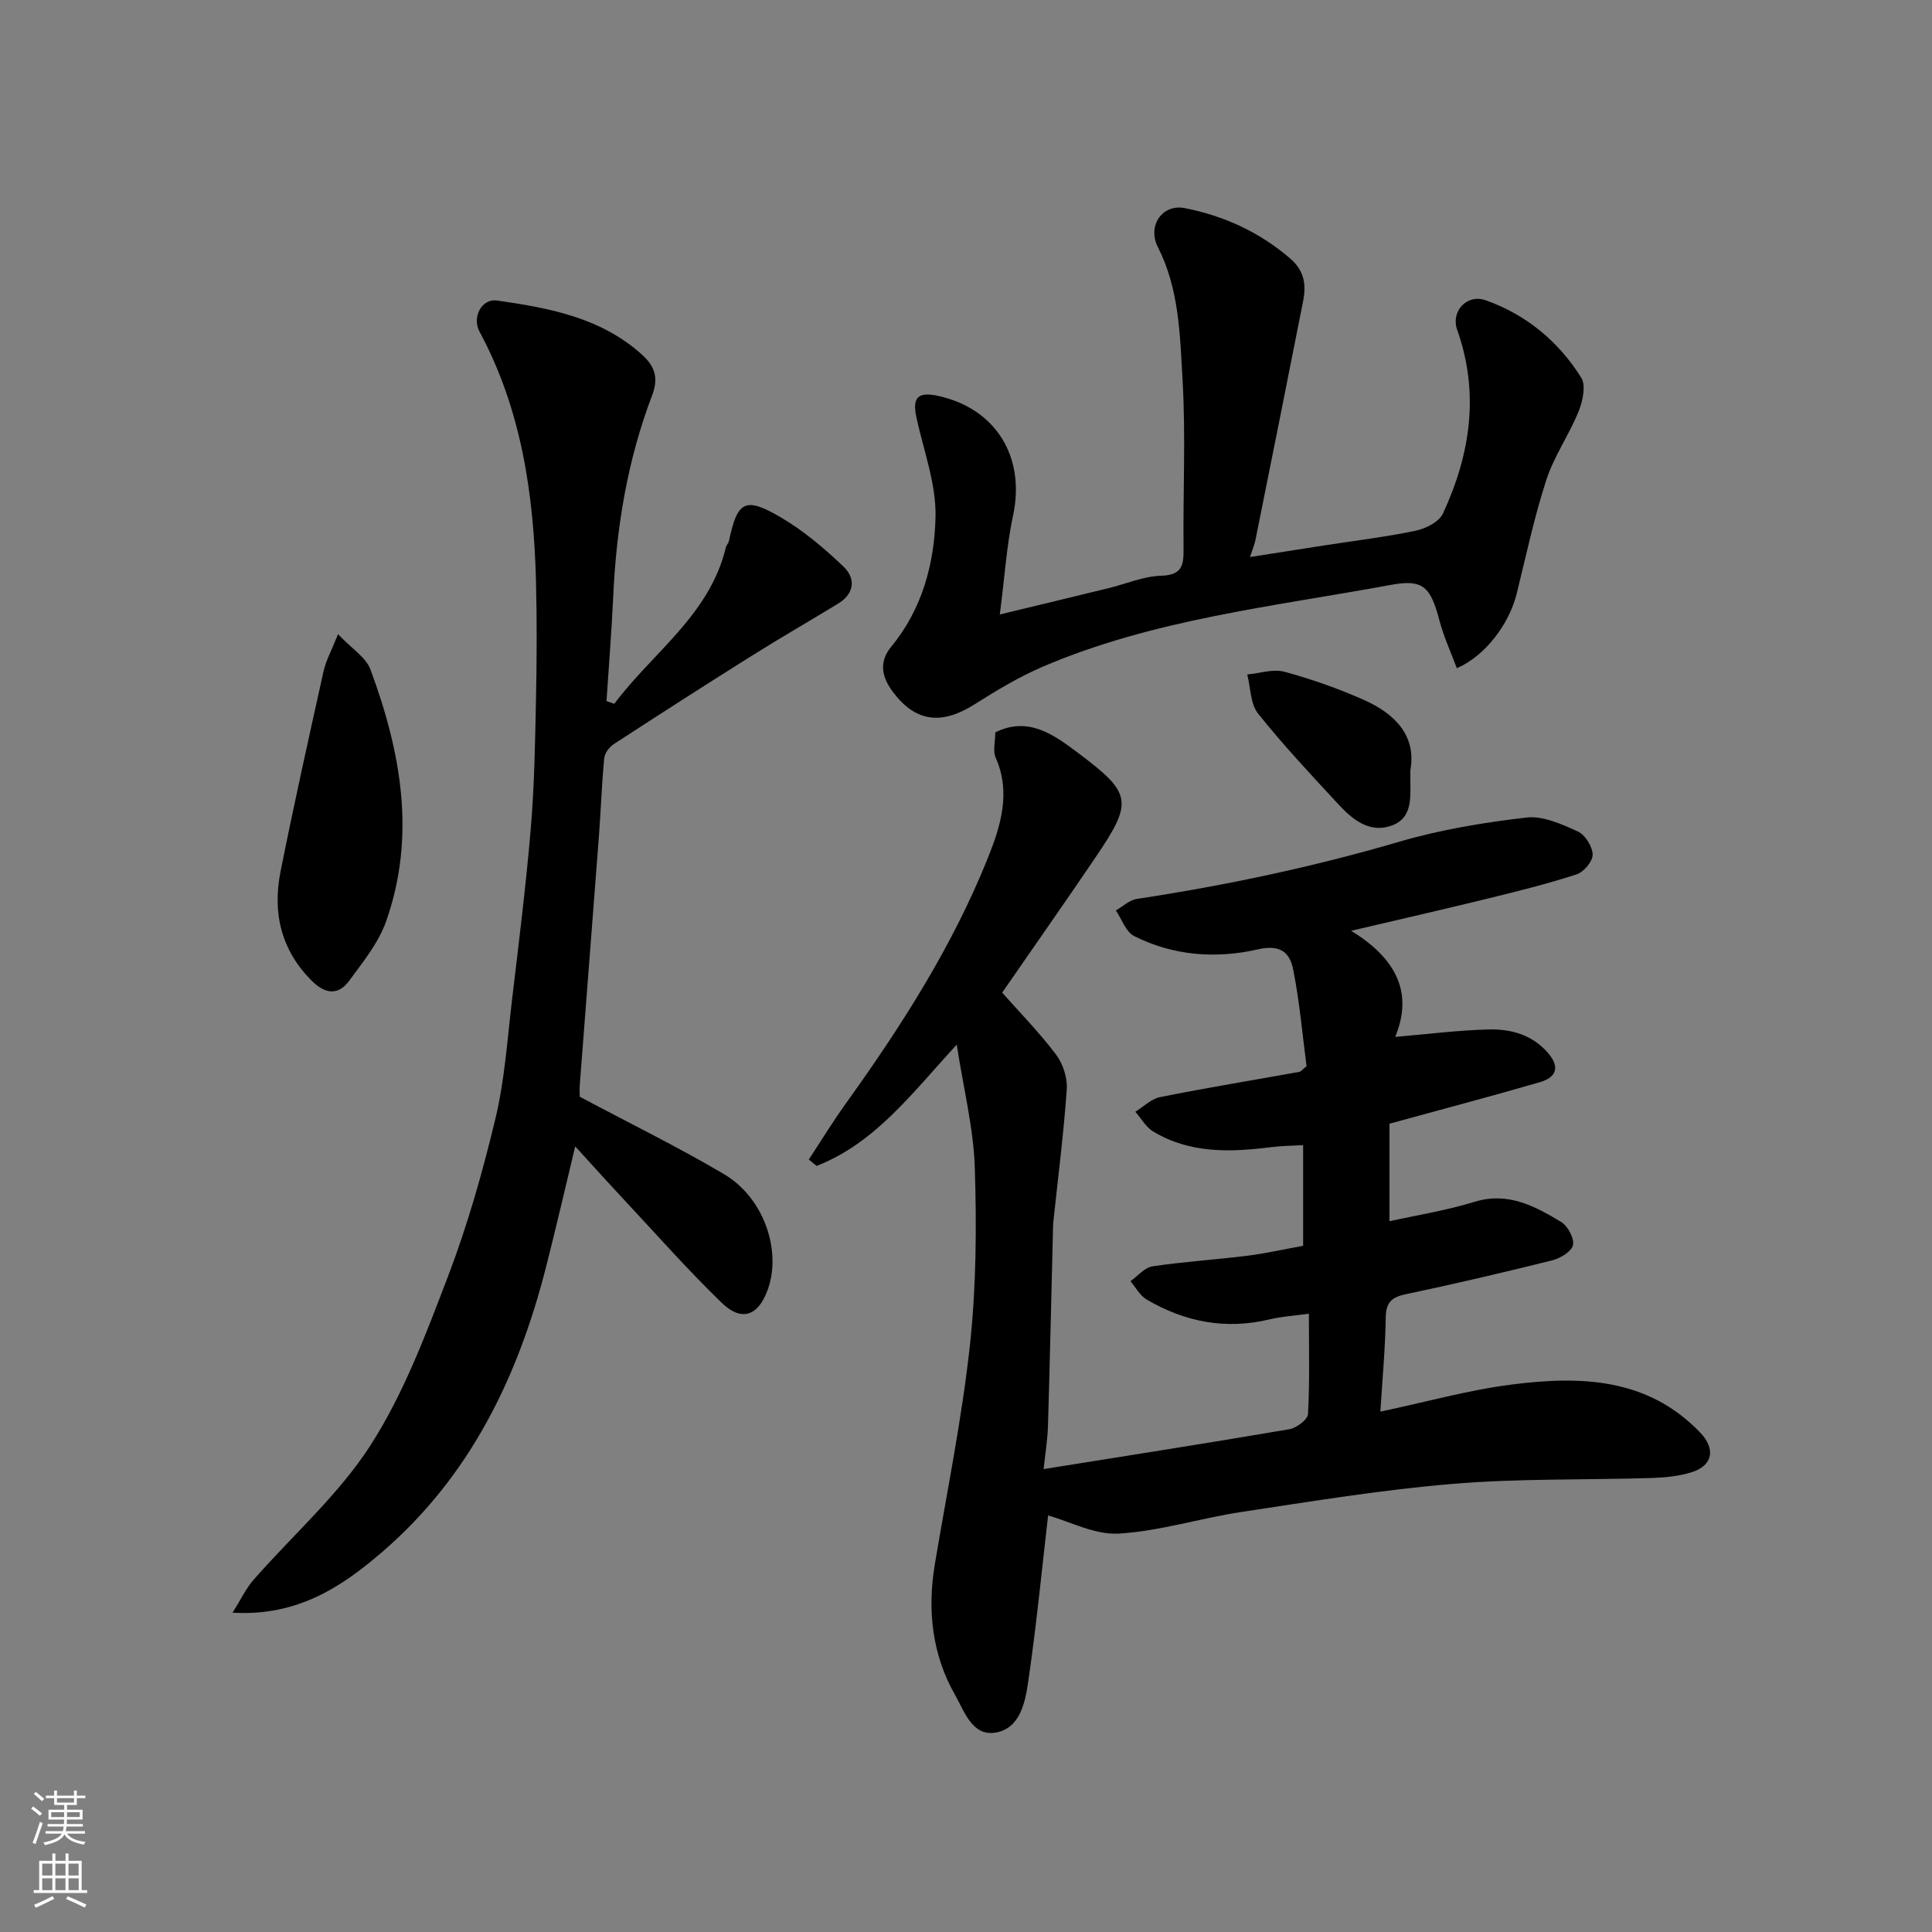
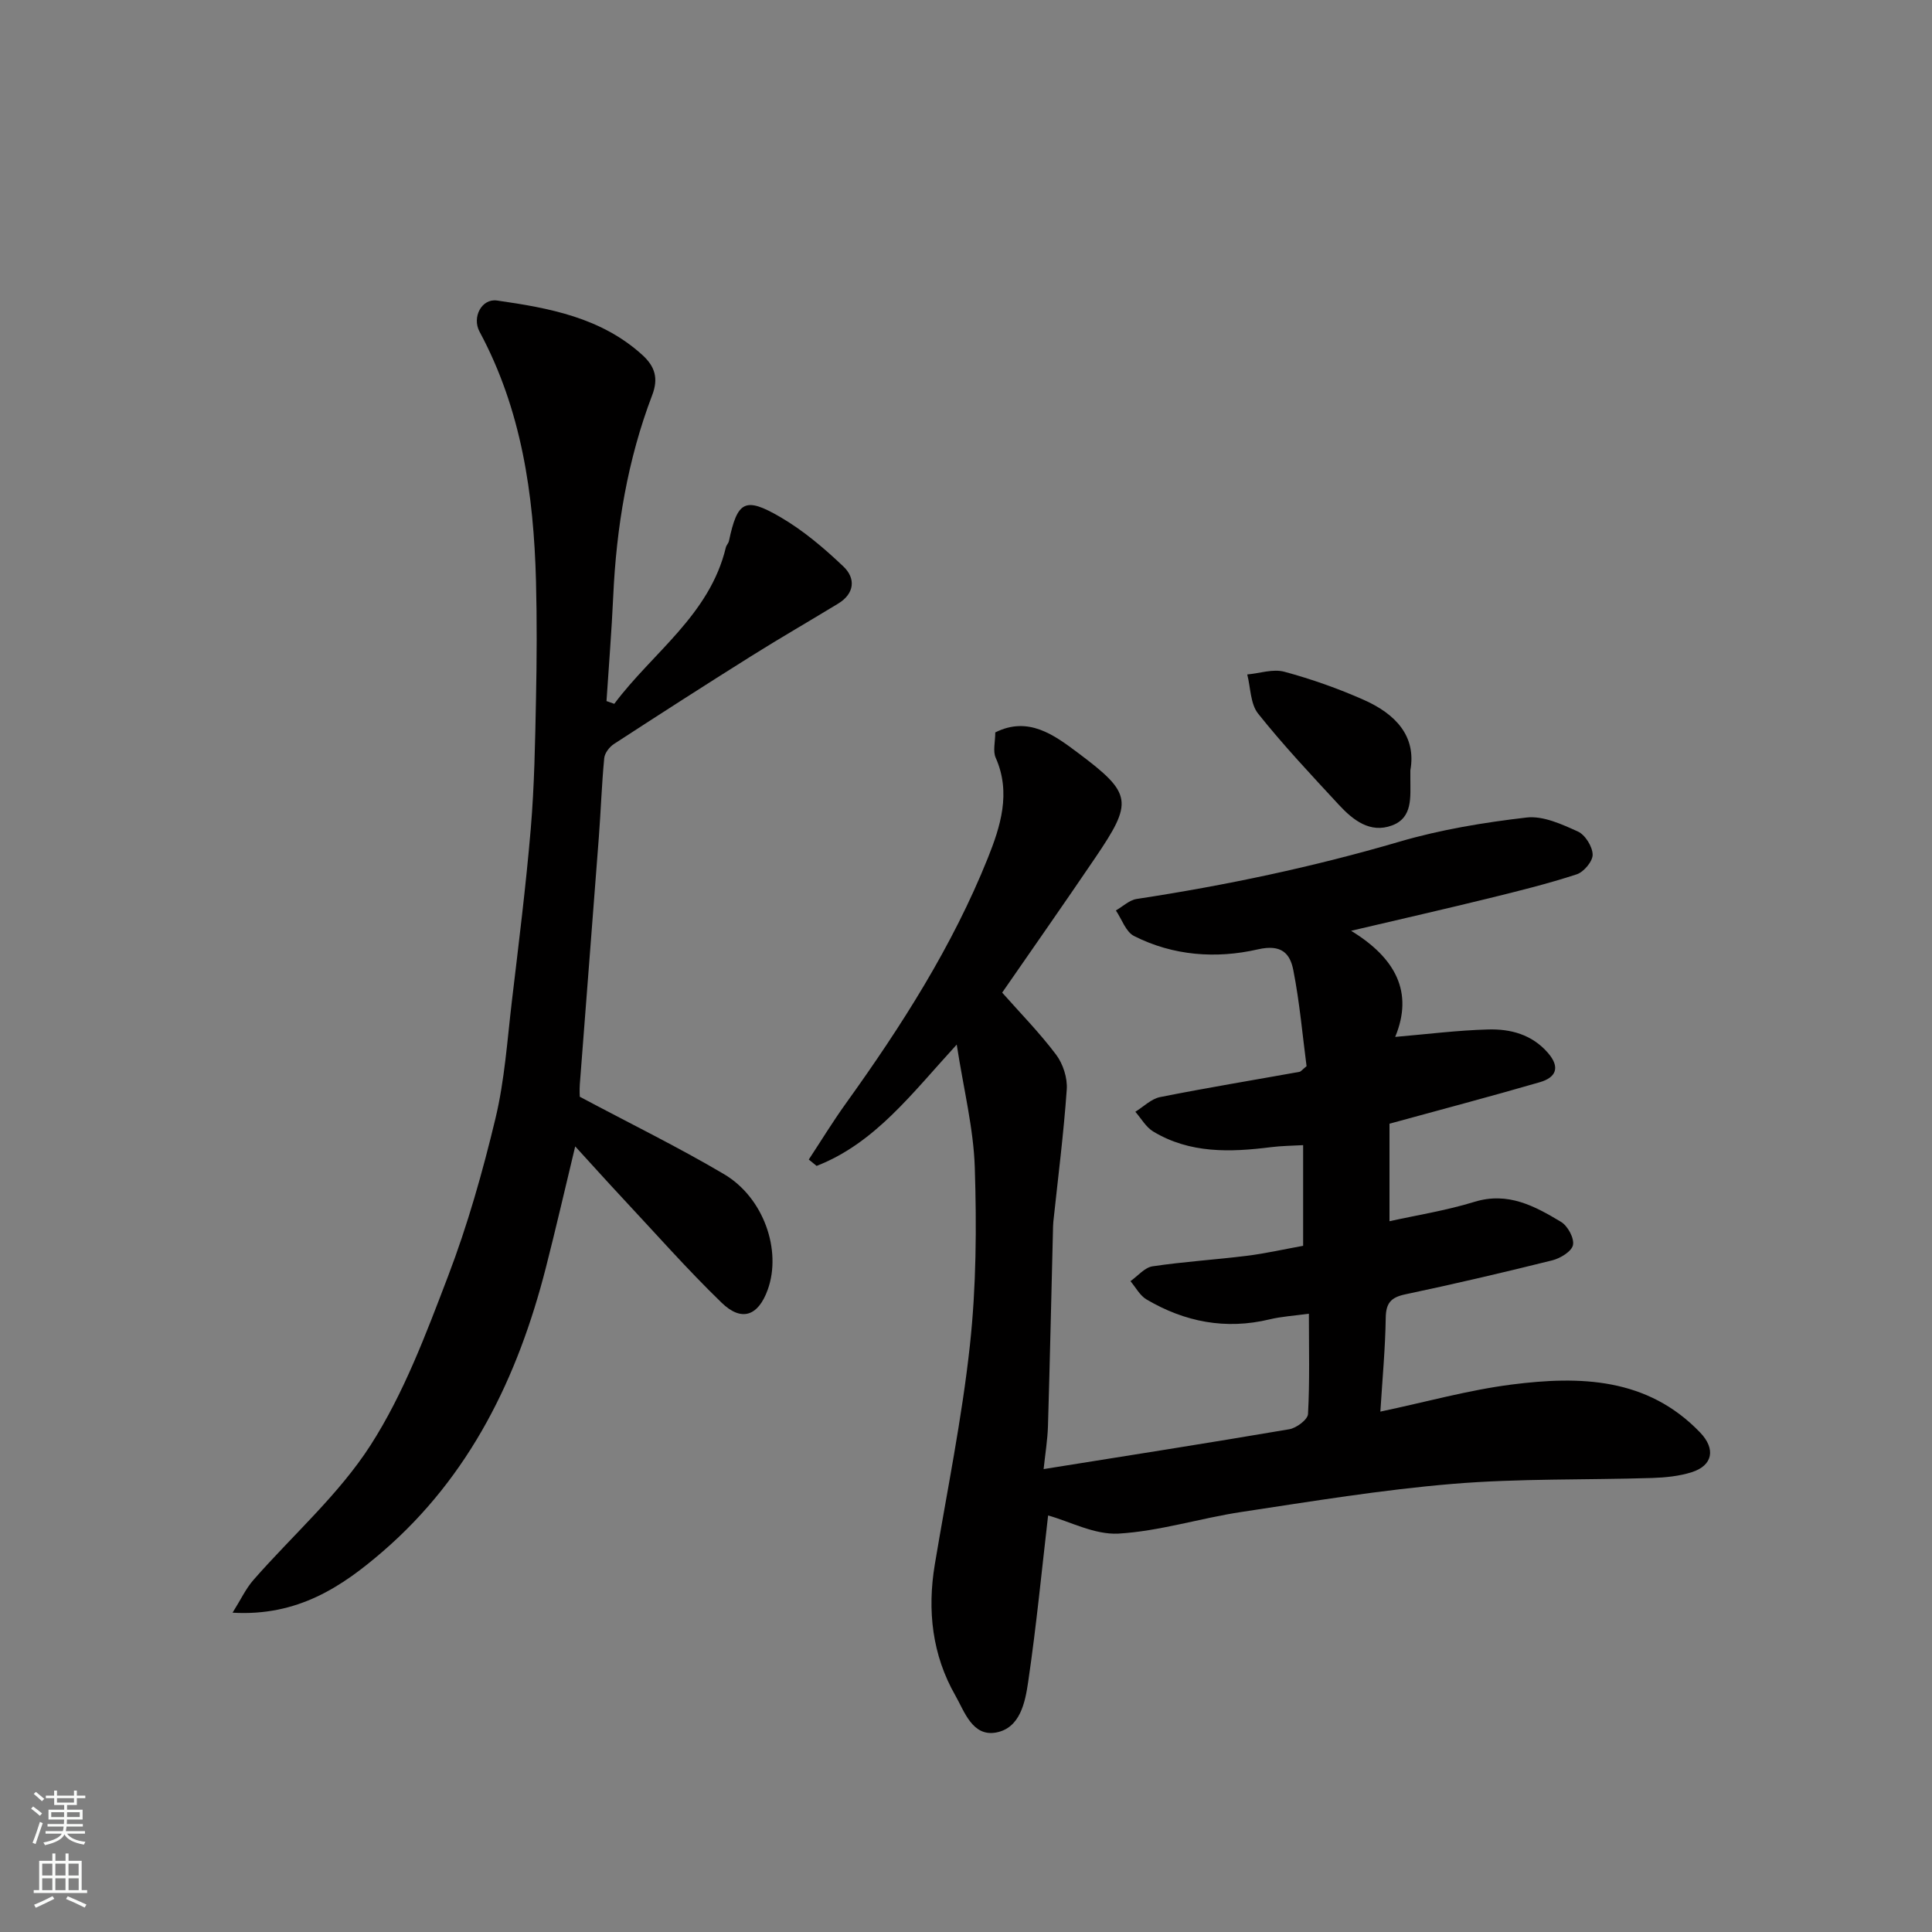
<svg xmlns="http://www.w3.org/2000/svg" enable-background="new 0 0 400 400" viewBox="0 0 400 400">
  <rect x="0" y="0" width="400" height="400" fill="#808080" stroke="none" />
  <g fill="#010000">
    <path d="m217 313.76c-1.28 11-2.41 22.78-4.13 34.47-.62 4.21-1.65 9.55-6.65 10.47-4.92.9-6.57-4.43-8.42-7.66-4.79-8.36-5.85-17.59-4.26-27.13 2.52-15.12 5.62-30.19 7.27-45.41 1.32-12.16 1.4-24.53 1.01-36.77-.26-8.12-2.31-16.19-3.74-25.46-9.35 10.2-16.96 20.43-29.01 25.12-.54-.44-1.08-.88-1.62-1.32 2.57-3.91 5.01-7.91 7.74-11.7 11.45-15.95 22.01-32.46 29.33-50.72 2.58-6.45 4.87-13.49 1.63-20.76-.62-1.39-.09-3.29-.09-5.25 6.86-3.44 12.21.55 17.1 4.21 11.34 8.49 11.47 10.14 3.54 21.83-6.32 9.32-12.79 18.55-19.21 27.83 3.66 4.14 7.71 8.26 11.16 12.84 1.44 1.91 2.38 4.84 2.21 7.21-.64 9.16-1.81 18.28-2.78 27.41-.07.66-.06 1.33-.08 2-.34 13.43-.63 26.87-1.03 40.3-.09 2.85-.56 5.69-.9 8.89 17.38-2.78 34.14-5.4 50.86-8.25 1.49-.25 3.82-2 3.88-3.15.37-6.78.18-13.59.18-20.77-3.04.42-5.64.57-8.13 1.17-9.1 2.19-17.56.54-25.48-4.12-1.38-.81-2.24-2.5-3.33-3.79 1.51-1.06 2.93-2.82 4.56-3.07 6.48-.97 13.04-1.37 19.54-2.18 3.86-.48 7.67-1.35 11.65-2.07 0-6.89 0-13.52 0-20.84-2.26.13-4.48.14-6.67.42-8.43 1.06-16.77 1.34-24.38-3.25-1.5-.91-2.48-2.7-3.69-4.08 1.7-1.05 3.29-2.67 5.12-3.04 9.59-1.91 19.25-3.5 28.88-5.23.26-.05.47-.36 1.45-1.17-.83-6.29-1.42-13.15-2.74-19.87-.68-3.47-2.44-5.44-7.36-4.31-8.6 1.97-17.51 1.34-25.62-2.77-1.71-.87-2.53-3.48-3.76-5.29 1.43-.82 2.79-2.15 4.31-2.38 18.38-2.8 36.5-6.61 54.37-11.85 8.55-2.51 17.48-3.98 26.34-5.01 3.41-.4 7.29 1.38 10.62 2.89 1.52.68 3.03 3.11 3.07 4.78.04 1.38-1.83 3.61-3.3 4.09-6 1.96-12.15 3.48-18.3 4.99-8.97 2.2-17.98 4.25-28.41 6.7 9.2 5.62 12.97 12.7 9.13 21.97 6.57-.56 12.89-1.37 19.24-1.54 4.63-.13 9.06 1.02 12.38 4.84 2.62 3.03 1.66 5.11-1.68 6.08-10.13 2.94-20.33 5.63-31.12 8.59v20.19c5.49-1.22 11.67-2.19 17.58-4.01 6.97-2.14 12.49.88 17.94 4.15 1.38.83 2.76 3.37 2.47 4.79-.27 1.32-2.62 2.76-4.29 3.17-10.1 2.52-20.25 4.89-30.43 7.04-2.99.63-4.01 1.82-4.05 4.89-.09 6.24-.68 12.47-1.11 19.39 9.51-2.01 18.27-4.47 27.21-5.61 14.14-1.8 28.08-1.45 39 9.94 3.25 3.39 2.63 6.82-1.74 8.21-2.61.83-5.46 1.11-8.21 1.2-13.76.43-27.58.08-41.28 1.22-14.65 1.22-29.22 3.62-43.77 5.82-8.53 1.29-16.92 3.98-25.47 4.48-4.96.25-10.11-2.54-14.53-3.76z" />
    <path d="m127.18 145.72c7.93-10.62 19.75-18.39 23.1-32.38.11-.47.54-.86.64-1.33 1.76-8.25 3.29-9.23 10.63-4.96 4.76 2.77 9.09 6.45 13.09 10.26 2.54 2.42 2.32 5.58-1.11 7.66-5.99 3.65-12.07 7.15-18.01 10.88-9.52 5.97-18.98 12.05-28.4 18.18-.94.61-1.92 1.88-2.02 2.93-.52 5.41-.7 10.86-1.11 16.29-1.29 17.06-2.64 34.12-3.94 51.18-.1 1.31-.01 2.63-.01 2.64 10.45 5.57 20.37 10.42 29.85 16.02 8.24 4.86 11.98 15.78 9.07 23.9-1.96 5.46-5.4 6.76-9.57 2.71-7.07-6.85-13.6-14.26-20.33-21.46-3.24-3.47-6.42-7.01-9.97-10.89-2.14 8.89-4.01 17.04-6.08 25.13-5.8 22.68-15.67 43.08-33.72 58.7-8.51 7.36-17.68 13.49-31.14 12.71 1.71-2.72 2.74-4.96 4.3-6.75 8.14-9.31 17.69-17.68 24.29-27.96 6.86-10.69 11.45-22.97 16.02-34.94 4.05-10.6 7.17-21.63 9.82-32.68 1.9-7.92 2.44-16.17 3.4-24.3 1.41-11.88 2.9-23.77 3.91-35.69.75-8.9.9-17.85 1.08-26.79.17-8.16.21-16.33 0-24.49-.47-17.97-3-35.49-11.69-51.63-1.6-2.98.44-6.9 3.63-6.44 10.83 1.55 21.59 3.53 30.12 11.31 2.57 2.35 3.33 4.8 2 8.28-5.11 13.4-7.42 27.37-8.07 41.67-.33 7.23-.92 14.45-1.39 21.67.55.19 1.08.38 1.61.57z" />
-     <path d="m258.8 115.33c5.55-.87 10.5-1.65 15.46-2.42 6.29-.98 12.62-1.73 18.84-3.03 2.08-.44 4.84-1.83 5.64-3.55 5.7-12.26 7.61-24.95 2.94-38.09-1.32-3.71 1.97-7.46 5.91-6.07 8.38 2.95 15.09 8.52 19.79 16.03 1.01 1.61.31 4.86-.55 6.98-1.96 4.84-5.08 9.26-6.68 14.18-2.5 7.7-4.19 15.66-6.13 23.54-1.54 6.26-6.49 12.9-12.4 15.45-1.22-3.3-2.7-6.48-3.58-9.82-1.85-7.04-3.38-8.67-10.05-7.44-24.32 4.49-49.11 7.1-72.14 16.96-4.9 2.1-9.55 4.91-14.07 7.77-6.8 4.31-12.21 3.72-16.91-2.56-2.18-2.92-3.09-6.05-.32-9.41 6.4-7.76 8.92-17.24 9.14-26.81.16-6.81-2.45-13.7-3.94-20.54-.92-4.21.25-5.46 4.5-4.53 12 2.63 18.09 12.72 15.49 24.78-1.33 6.16-1.71 12.52-2.74 20.47 8.71-2.11 15.62-3.76 22.53-5.45 3.63-.89 7.24-2.47 10.88-2.57 4.45-.12 4.67-2.33 4.63-5.72-.12-11.66.47-23.36-.21-34.98-.54-9.21-.69-18.64-5.08-27.29-2.28-4.48.89-9.04 5.56-8.12 8.11 1.6 15.44 4.95 21.82 10.44 3 2.58 3.32 5.52 2.65 8.9-3.25 16.46-6.54 32.91-9.85 49.36-.17.9-.56 1.77-1.13 3.54z" />
-     <path d="m69.99 131.3c2.85 3.02 5.77 4.79 6.7 7.29 6.31 17.02 9.52 34.45 3.24 52.19-1.58 4.46-4.8 8.41-7.66 12.31-2.2 3-4.92 2.73-7.59.1-6.49-6.39-8.31-14.19-6.59-22.79 2.77-13.86 5.84-27.67 8.91-41.47.46-2.09 1.56-4.06 2.99-7.63z" />
+     <path d="m69.99 131.3z" />
    <path d="m292 159.48v1.79c-.02 3.72.54 8.02-3.8 9.63-4.54 1.69-8.08-1.12-11-4.27-5.71-6.17-11.49-12.32-16.72-18.88-1.61-2.02-1.55-5.37-2.25-8.11 2.58-.24 5.35-1.2 7.69-.56 5.62 1.52 11.17 3.48 16.5 5.85 6.45 2.87 10.86 7.44 9.58 14.55z" />
  </g>
  <path d="m6.44 374.46.42-.45c.65.47 1.27.95 1.85 1.44l-.45.49c-.65-.56-1.25-1.06-1.82-1.48m.93 7.33-.63-.26c.55-1.36 1.05-2.8 1.52-4.33.19.1.38.19.59.27-.46 1.29-.95 2.73-1.48 4.32m-.38-10.38.44-.42c.43.34 1.01.82 1.74 1.44l-.49.49c-.53-.51-1.09-1.01-1.69-1.51m2.5.35h1.72v-1.04h.59v1.04h3.52v-1.04h.59v1.04h1.75v.53h-1.75v1.42h-2.03v.97h3.22v2.03h-3.24c0 .35-.01.66-.03.93h3.32v.53h-3.37c-.03.27-.08.58-.15.94h3.96v.53h-3.71c.67.92 1.93 1.48 3.79 1.68-.13.24-.23.44-.29.59-2.13-.38-3.48-1.08-4.04-2.12-.43.97-1.77 1.72-4.03 2.23-.09-.19-.2-.37-.33-.55 2.1-.42 3.37-1.03 3.81-1.83h-3.36v-.53h3.58c.08-.29.13-.61.16-.94h-3.33v-.53h3.39c.02-.27.04-.58.04-.93h-3.23v-2.03h3.25v-.97h-2.07v-1.42h-1.73zm1.12 3.44v1h2.65c.01-.3.02-.44.01-.4v-.25-.35zm1.19-2h3.52v-.91h-3.52zm4.71 2h-2.63v.59c0 .15-.01.28-.01.4h2.64z" fill="#fafbfa" />
  <path d="m13.56 383.74h.63v1.52h2.72v6.07h1.13v.6h-11.06v-.6h1.13v-6.07h2.73v-1.52h.63v1.52h2.1v-1.52zm-2.69 8.83.38.56c-1.24.63-2.53 1.25-3.85 1.85-.1-.21-.21-.42-.34-.63 1.36-.55 2.63-1.15 3.81-1.78m-2.13-4.27h2.1v-2.45h-2.1zm0 3.04h2.1v-2.46h-2.1zm2.72-3.04h2.1v-2.45h-2.1zm0 3.04h2.1v-2.46h-2.1zm6.07 3.6c-1.41-.71-2.7-1.3-3.86-1.78l.35-.56c1.45.62 2.75 1.19 3.88 1.72zm-1.25-9.09h-2.1v2.45h2.1zm-2.09 5.49h2.1v-2.46h-2.1z" fill="#fafbfa" />
</svg>